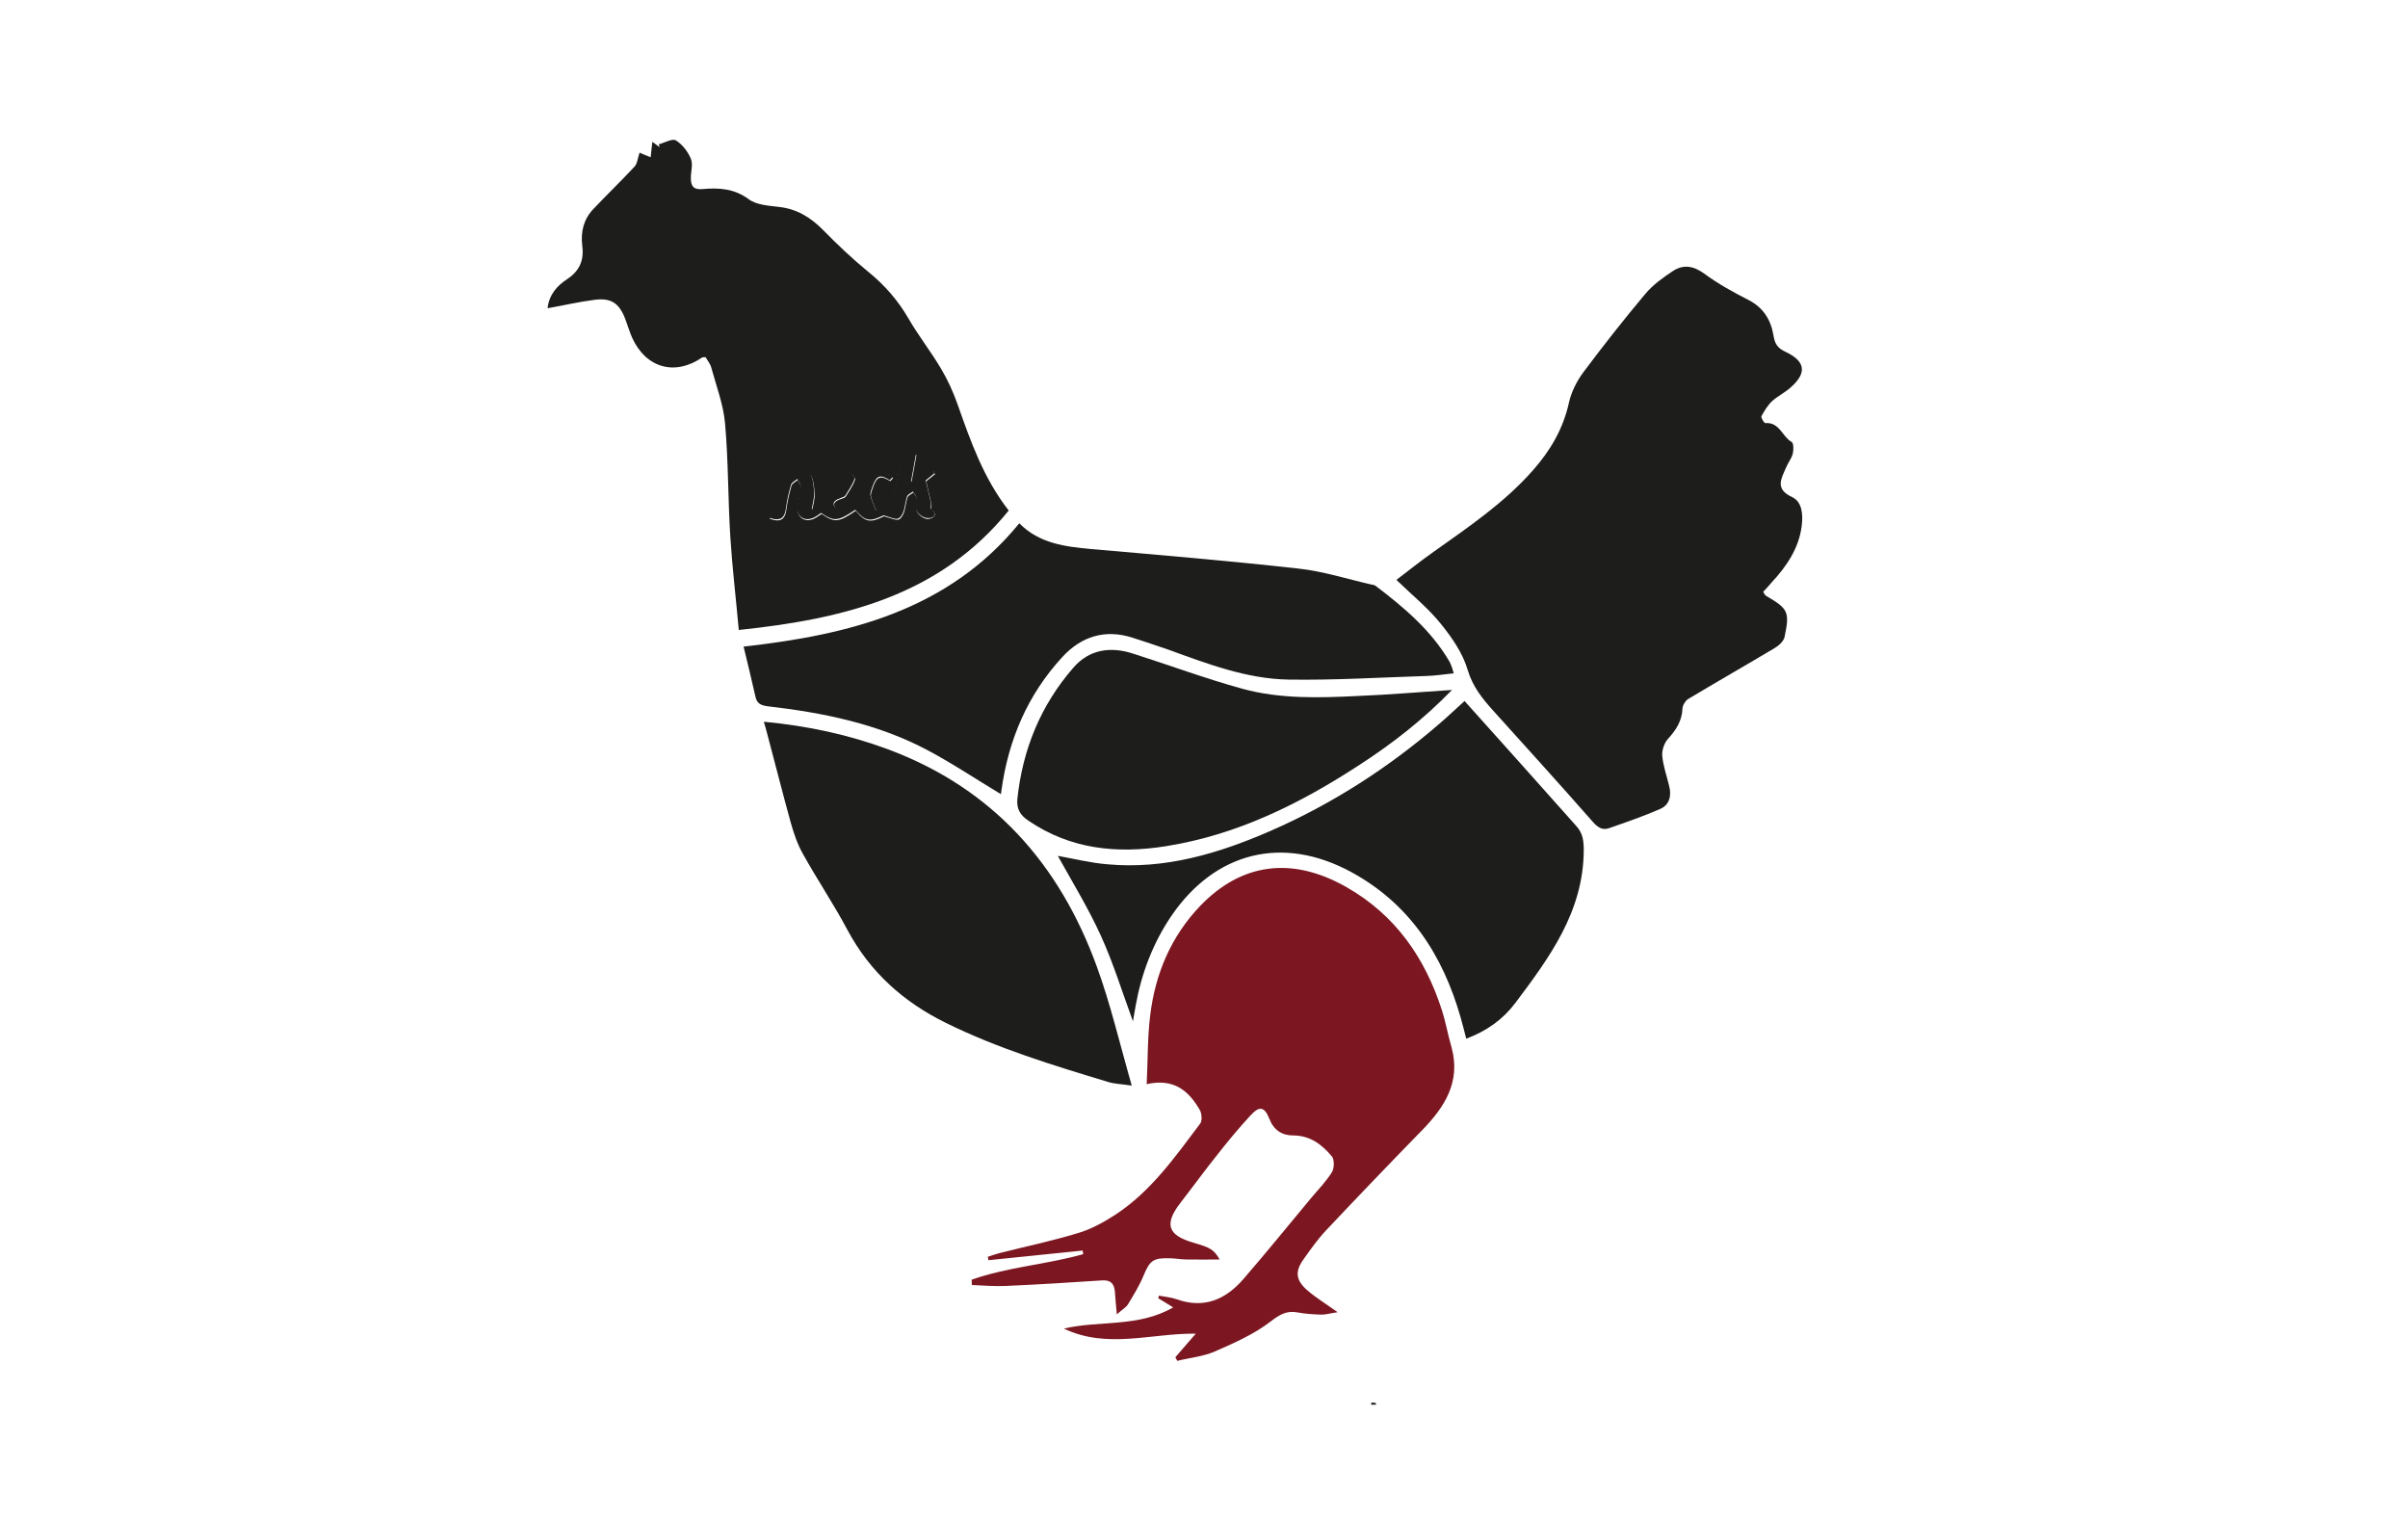
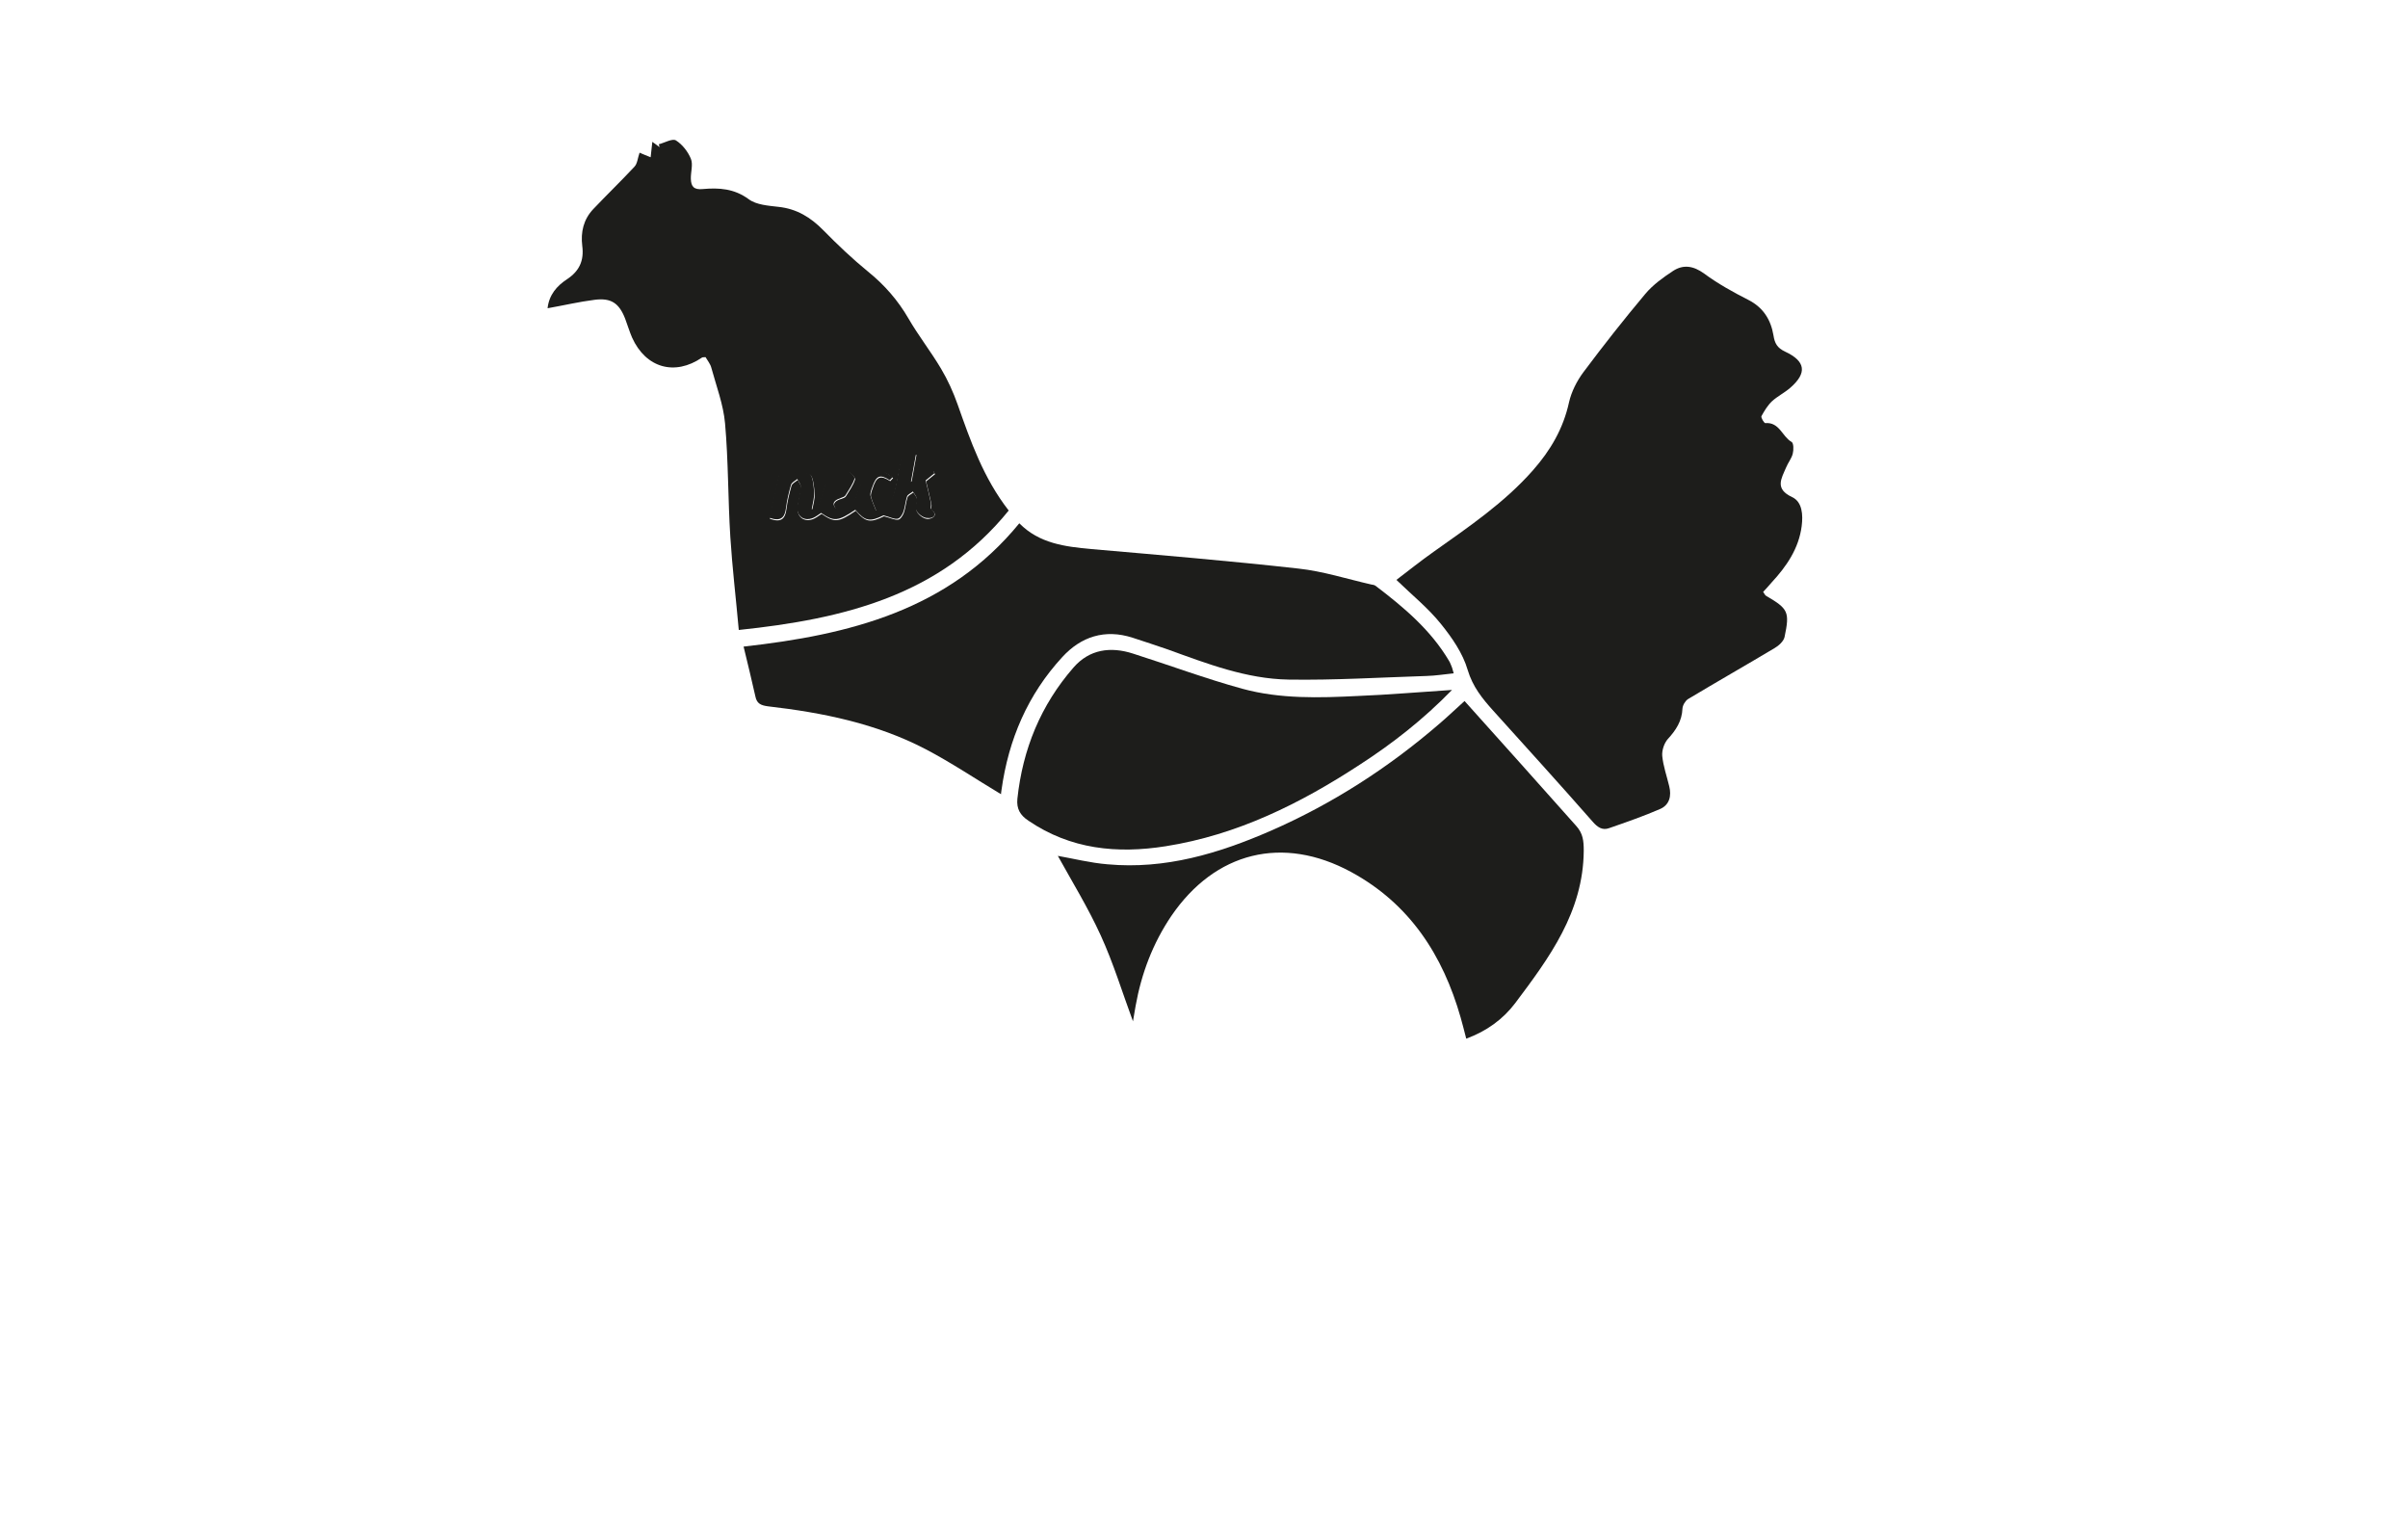
<svg xmlns="http://www.w3.org/2000/svg" version="1.1" id="Laag_1" x="0px" y="0px" viewBox="0 0 1000 631.5" style="enable-background:new 0 0 1000 631.5;" xml:space="preserve">
  <style type="text/css">
	.st0{fill:#1D1D1B;}
	.st1{fill:#7C1721;}
</style>
  <g>
    <path class="st0" d="M748.2,218.5c0.6-4.7,0.3-10.1-4-12.1c-7.3-3.4-4.4-7.7-2.5-12.2c0.8-2,2.3-3.8,2.8-5.8   c0.4-1.6,0.4-4.4-0.5-4.9c-3.9-2.2-5-8.3-10.9-7.8c-0.5,0-1.9-2.3-1.6-2.9c1.2-2.2,2.6-4.5,4.4-6.2c2.3-2.1,5.2-3.5,7.6-5.6   c7-6.1,6.4-11-2.2-15c-3.2-1.5-4.3-3.4-4.8-6.7c-1.1-6.5-4.2-11.6-10.5-14.8c-6.3-3.2-12.6-6.7-18.3-10.9   c-4.4-3.2-8.6-3.9-12.9-1.1c-4.1,2.7-8.3,5.7-11.5,9.5c-8.9,10.6-17.4,21.4-25.7,32.5c-2.7,3.6-5,8.1-6,12.5   c-2.4,11-7.7,20-15,28.3c-11.9,13.5-26.7,23.5-41.2,33.8c-5.4,3.8-10.5,7.9-15.5,11.7c6.5,6.3,13.2,11.7,18.5,18.3   c4.6,5.7,9.1,12.2,11.1,19.1c2.1,7,6.1,11.9,10.6,16.9c13.8,15.3,27.7,30.6,41.3,46.1c2,2.3,4,3.7,6.8,2.7c7.2-2.5,14.4-5,21.3-8   c3.8-1.7,4.7-5.4,3.7-9.4c-1-4.2-2.5-8.4-2.9-12.6c-0.2-2.3,0.8-5.3,2.3-7c3.4-3.7,5.9-7.5,6.1-12.7c0.1-1.4,1.2-3.2,2.3-3.9   c12-7.2,24.1-14.1,36-21.2c1.7-1,3.7-2.8,4.1-4.6c2.2-10.5,1.5-11.7-7.7-17.1c-0.4-0.2-0.6-0.8-1.2-1.6c1.2-1.3,2.4-2.6,3.5-3.9   C741.9,235.2,747,227.8,748.2,218.5z" />
    <path class="st0" d="M418.9,212c-10.5-13.5-15.8-28.7-21.2-44c-1.8-5.1-4.1-10.2-6.9-14.9c-4.2-7.1-9.4-13.7-13.5-20.8   c-4.4-7.6-10-14-16.8-19.5c-6.5-5.3-12.7-11.2-18.6-17.2c-5.2-5.3-11-8.9-18.6-9.7c-4.2-0.5-9.2-0.8-12.4-3.2   c-6-4.4-12.3-4.8-19-4.2c-3.8,0.4-4.9-1.1-5-4.2c-0.1-2.8,1-6,0-8.4c-1.2-2.9-3.5-5.9-6.2-7.6c-1.5-0.9-4.7,1-7.1,1.6   c0.1,0.4,0.2,0.8,0.3,1.2c-0.8-0.6-1.7-1.3-3-2.2c-0.3,2.6-0.5,4.5-0.7,6.4c-1.7-0.7-3.3-1.3-4.6-1.9c-0.8,2.3-0.9,4.5-2.1,5.8   c-5.6,6-11.5,11.7-17.1,17.6c-4.1,4.3-5.3,9.6-4.6,15.3c0.8,6.1-1.2,10.5-6.4,13.9c-4.1,2.7-7.4,6.4-8,12   c6.8-1.2,13.1-2.7,19.5-3.5c6.9-0.9,10.2,1.4,12.7,7.8c1,2.6,1.8,5.4,2.9,7.9c5.7,12.6,17.7,16,29,8.3c0.2-0.2,0.6-0.1,1.5-0.2   c0.8,1.4,2,2.8,2.4,4.4c2.1,7.7,5,15.3,5.7,23.1c1.4,15.7,1.2,31.6,2.2,47.3c0.8,12.6,2.3,25.1,3.5,38.5   C350.6,257,390.3,247.3,418.9,212z M385.4,215.5c-1.6,0.1-3.8-1.5-4.6-3c-0.7-1.3,0.2-3.6,0-5.3c-0.1-1-1-1.8-1.5-2.7   c-0.8,0.7-2.1,1.2-2.4,2c-0.7,2-0.8,4.3-1.5,6.3c-0.4,1.2-1.5,2.9-2.4,3c-1.5,0.2-3.1-0.7-5.9-1.4c-5.7,2.8-7.7,2.5-11.7-2.3   c-7.2,4.9-8.8,5-14.2,1.3c-1.1,0.7-2.2,1.6-3.4,2.1c-3.7,1.5-6.9-0.7-6.5-4.7c0.2-2.8,1.2-5.5,1.4-8.3c0.1-1-0.9-2.1-1.4-3.2   c-0.9,0.8-2.3,1.4-2.6,2.4c-0.9,3.2-1.7,6.4-2.1,9.7c-0.5,3.9-2.1,5.8-6.9,4c1.3-5.8,2.5-11.7,3.8-17.6c0.1-0.5,0.4-1.2,0.6-1.2   c4.1,0,8.4-0.6,12.2,0.5c1.3,0.4,1.8,5,2,7.7c0.2,2.3-0.6,4.7-1,7c0.7,0.2,1.3,0.4,2,0.5c0.5-1.3,0.9-2.6,1.4-3.9   c1.2-3.4,1.8-7.2,3.9-10c1.3-1.7,4.9-2.2,7.5-2.4c1-0.1,3.2,2.4,3,3.1c-0.8,2.5-2.4,4.7-3.8,7c-0.3,0.5-1.1,0.8-1.7,1   c-2.1,0.6-4.3,1.7-2.6,4c0.7,1,4.3,1.3,5.3,0.5c1.8-1.6,3.1-4.1,3.8-6.5c1.8-6.3,5.5-9.8,10.7-9c1.4,0.2,2.7,1.5,4.1,2.4   c-0.4,0.4-0.8,0.9-1.2,1.3c-4.1-2.6-5.7-2-7.3,3c-0.4,1.1-0.9,2.4-0.7,3.4c0.5,2.1,1.5,4.1,2.3,6.2c2.3-1.6,5.7-2.7,6.5-4.8   c1.8-4.6,2.3-9.7,3.4-14.5c1-4.6,1-4.6,6.7-4.2c-0.7,3.7-1.3,7.4-2.1,11.6c3.4-1.8,6.3-3.3,9.1-4.8c0.2,0.4,0.5,0.8,0.7,1.2   c-1.6,1.3-3.2,2.6-3.7,3c0.8,3.6,1.6,6.5,2.2,9.4c0.2,0.8-0.3,2,0.1,2.4C389.8,214,387.2,215.4,385.4,215.5z" />
-     <path class="st1" d="M598.7,419.2c-7-21.6-19.3-39.3-39.5-50.8c-22.6-12.9-43.7-10.1-60.9,7.9c-12,12.6-18.5,28-20.6,45   c-1.2,9.3-1,18.7-1.5,28.9c11.5-2.6,17.6,3,22.1,10.8c0.8,1.5,1,4.4,0.1,5.6c-10.4,13.8-20.4,28.1-35.2,37.8   c-4.8,3.1-10,6-15.4,7.6c-10.8,3.3-21.9,5.6-32.9,8.4c-1.6,0.4-3.2,1-4.7,1.5c0.1,0.5,0.2,0.9,0.3,1.4c13-1.3,26.1-2.7,39.1-4   c0.1,0.5,0.2,1,0.2,1.5c-15.2,4.3-31.3,5.3-46.3,10.6c0,0.7,0.1,1.4,0.1,2.2c4.7,0.2,9.3,0.6,14,0.4c13.3-0.6,26.6-1.4,39.9-2.3   c3.7-0.3,5.2,1.3,5.5,4.7c0.2,2.7,0.4,5.4,0.8,9.4c2.2-2,3.9-2.9,4.7-4.3c2.3-3.8,4.7-7.7,6.4-11.8c2.6-6.2,3.9-7.4,10.8-7.2   c2.3,0,4.6,0.5,7,0.5c4.5,0.1,9.1,0,13.8,0c-2.4-4.1-3.7-4.9-11-7c-10.6-3.1-12.1-7.7-5.3-16.5c5.2-6.7,10.2-13.6,15.5-20.2   c4.3-5.5,8.8-10.9,13.5-16c3.8-4.2,5.9-3.8,7.9,1.2c1.8,4.7,5.2,7,9.9,7c7.1,0,12,3.8,16.1,8.7c1.1,1.3,1,4.8,0.1,6.4   c-2.3,3.8-5.5,7.1-8.4,10.5c-9.5,11.4-18.8,22.9-28.5,34.1c-7.3,8.4-16.3,12.4-27.7,8.3c-2.3-0.8-4.9-1-7.3-1.5   c-0.1,0.4-0.2,0.8-0.3,1.1c1.9,1.1,3.7,2.3,6.2,3.8c-14.5,8.4-30.6,5.3-45.4,8.8c17.9,8.6,36.3,1.9,54.8,2.1   c-3,3.5-5.8,6.6-8.5,9.8c0.3,0.5,0.5,1,0.8,1.5c5.2-1.3,10.8-1.8,15.6-3.9c8-3.5,16.2-7.1,23.1-12.4c3.8-2.9,6.7-4.7,11.3-3.8   c3.3,0.6,6.6,0.8,9.9,0.9c1.9,0,3.9-0.6,6.7-1c-4.9-3.5-9-6-12.6-9.1c-4.9-4.3-5.2-7.9-1.4-13.1c2.9-4.1,5.8-8.2,9.2-11.8   c13.2-14,26.5-27.9,40-41.7c9.3-9.6,16-20,12.1-34.3C601.3,429.8,600.4,424.4,598.7,419.2z" />
    <path class="st0" d="M384.4,311.1c10.7,5.6,20.8,12.4,31.3,18.7c0-0.4,0.1-1,0.2-1.7c2.9-21,10.9-39.7,25.3-55.3   c7.7-8.4,17.6-11.7,29.1-8c4.9,1.6,9.8,3.2,14.7,4.9c16.3,5.9,32.6,12.2,50.1,12.5c19.1,0.3,38.2-0.9,57.3-1.5   c3.7-0.1,7.4-0.7,11.3-1.1c-0.3-1.1-0.5-1.8-0.7-2.4c-0.4-0.9-0.7-1.9-1.2-2.7c-7.6-12.9-18.8-22.3-30.5-31.2   c-0.5-0.4-1.2-0.5-1.9-0.6c-10.1-2.3-20-5.5-30.2-6.6c-28.6-3.2-57.3-5.6-86-8.1c-10.9-1-21.6-2.3-29.9-10.7   c-29.5,36.1-70.6,46.3-114.5,51.2c1.7,7.1,3.4,13.9,4.9,20.7c0.6,3,2.3,3.7,5.2,4.1C341.5,295.9,363.9,300.4,384.4,311.1z" />
-     <path class="st0" d="M470,450.8c-5-17.4-8.8-33.8-14.5-49.4c-15.5-42.6-43.2-74-86.6-90.2c-16.4-6.1-33.5-9.8-51.7-11.5   c0.6,2.1,1,3.3,1.3,4.6c3.3,12.3,6.4,24.7,9.8,37c1.3,4.6,2.8,9.2,5.2,13.4c5.9,10.6,12.7,20.7,18.4,31.4c9.4,17.6,23.3,30,41,38.7   c21.5,10.6,44.2,17.5,67,24.4C462.5,450.1,465.4,450.1,470,450.8z" />
    <path class="st0" d="M608.2,291.1c-3.8,3.4-7,6.5-10.4,9.4c-21.2,18.3-44.5,33.3-70.1,44.5c-21.6,9.4-43.8,16.1-67.8,13.9   c-7.2-0.6-14.3-2.4-20.6-3.5c5.8,10.5,12.5,21.4,17.8,33c5.3,11.6,9,23.8,13.4,35.7c0.3-1.9,0.7-4.2,1.1-6.4   c2.4-13.4,7.1-25.9,14.8-37.3c18.2-26.7,46.3-33.7,74.7-18.3c24.3,13.2,38.1,34.5,45.5,60.5c0.8,2.8,1.5,5.6,2.3,8.7   c8.5-3.1,15.3-8.1,20.3-14.7c14.2-18.9,28.3-37.9,28.5-63.3c0-4.1-0.3-7.2-3.1-10.3C639.1,325.6,623.6,308.2,608.2,291.1z" />
    <path class="st0" d="M515.9,286c-15.3-4.2-30.3-9.8-45.4-14.6c-9.3-3-18.1-1.8-24.7,5.8c-13.6,15.6-21.1,33.9-23.3,54.5   c-0.4,4.1,1.1,6.8,4.6,9.1c17.5,11.9,36.8,13.8,57,10.6c29.7-4.7,55.9-17.7,80.8-34c13.4-8.7,26-18.5,38.1-30.9   c-13.9,0.9-26.4,2-39,2.5C547.9,289.8,531.6,290.3,515.9,286z" />
-     <path class="st0" d="M569.4,583.3c0.7,0,1.3,0,2,0c0-0.2,0-0.4,0-0.7c-0.6-0.1-1.3-0.1-1.9-0.2C569.5,582.7,569.5,583,569.4,583.3z   " />
    <path class="st0" d="M386.7,211.3c-0.4-0.3,0.1-1.6-0.1-2.4c-0.6-2.9-1.3-5.8-2.2-9.4c0.5-0.4,2.1-1.7,3.7-3   c-0.2-0.4-0.5-0.8-0.7-1.2c-2.9,1.5-5.7,3-9.1,4.8c0.8-4.2,1.4-7.9,2.1-11.6c-5.7-0.5-5.7-0.5-6.7,4.2c-1,4.9-1.5,10-3.4,14.5   c-0.9,2.1-4.3,3.2-6.5,4.8c-0.8-2.1-1.8-4.1-2.3-6.2c-0.2-1,0.3-2.3,0.7-3.4c1.7-5,3.2-5.6,7.3-3c0.4-0.4,0.8-0.9,1.2-1.3   c-1.4-0.8-2.6-2.1-4.1-2.4c-5.2-0.8-8.9,2.7-10.7,9c-0.7,2.4-2,4.9-3.8,6.5c-1,0.9-4.5,0.5-5.3-0.5c-1.7-2.3,0.6-3.3,2.6-4   c0.6-0.2,1.4-0.5,1.7-1c1.4-2.3,3-4.5,3.8-7c0.2-0.7-2-3.2-3-3.1c-2.6,0.2-6.1,0.6-7.5,2.4c-2.1,2.7-2.7,6.6-3.9,10   c-0.5,1.3-0.9,2.6-1.4,3.9c-0.7-0.2-1.3-0.4-2-0.5c0.4-2.3,1.1-4.7,1-7c-0.2-2.7-0.6-7.3-2-7.7c-3.8-1.1-8.1-0.5-12.2-0.5   c-0.2,0-0.5,0.8-0.6,1.2c-1.3,5.9-2.6,11.8-3.8,17.6c4.8,1.7,6.4-0.1,6.9-4c0.4-3.3,1.2-6.6,2.1-9.7c0.3-1,1.7-1.6,2.6-2.4   c0.5,1.1,1.5,2.2,1.4,3.2c-0.2,2.8-1.1,5.5-1.4,8.3c-0.3,4,2.8,6.2,6.5,4.7c1.2-0.5,2.3-1.4,3.4-2.1c5.4,3.7,7,3.5,14.2-1.3   c4.1,4.8,6,5.1,11.7,2.3c2.8,0.7,4.4,1.7,5.9,1.4c1-0.2,2-1.8,2.4-3c0.7-2,0.8-4.3,1.5-6.3c0.3-0.8,1.6-1.3,2.4-2   c0.5,0.9,1.4,1.8,1.5,2.7c0.2,1.8-0.8,4,0,5.3c0.8,1.5,3.1,3.1,4.6,3C387.2,215.4,389.8,214,386.7,211.3z" />
  </g>
</svg>